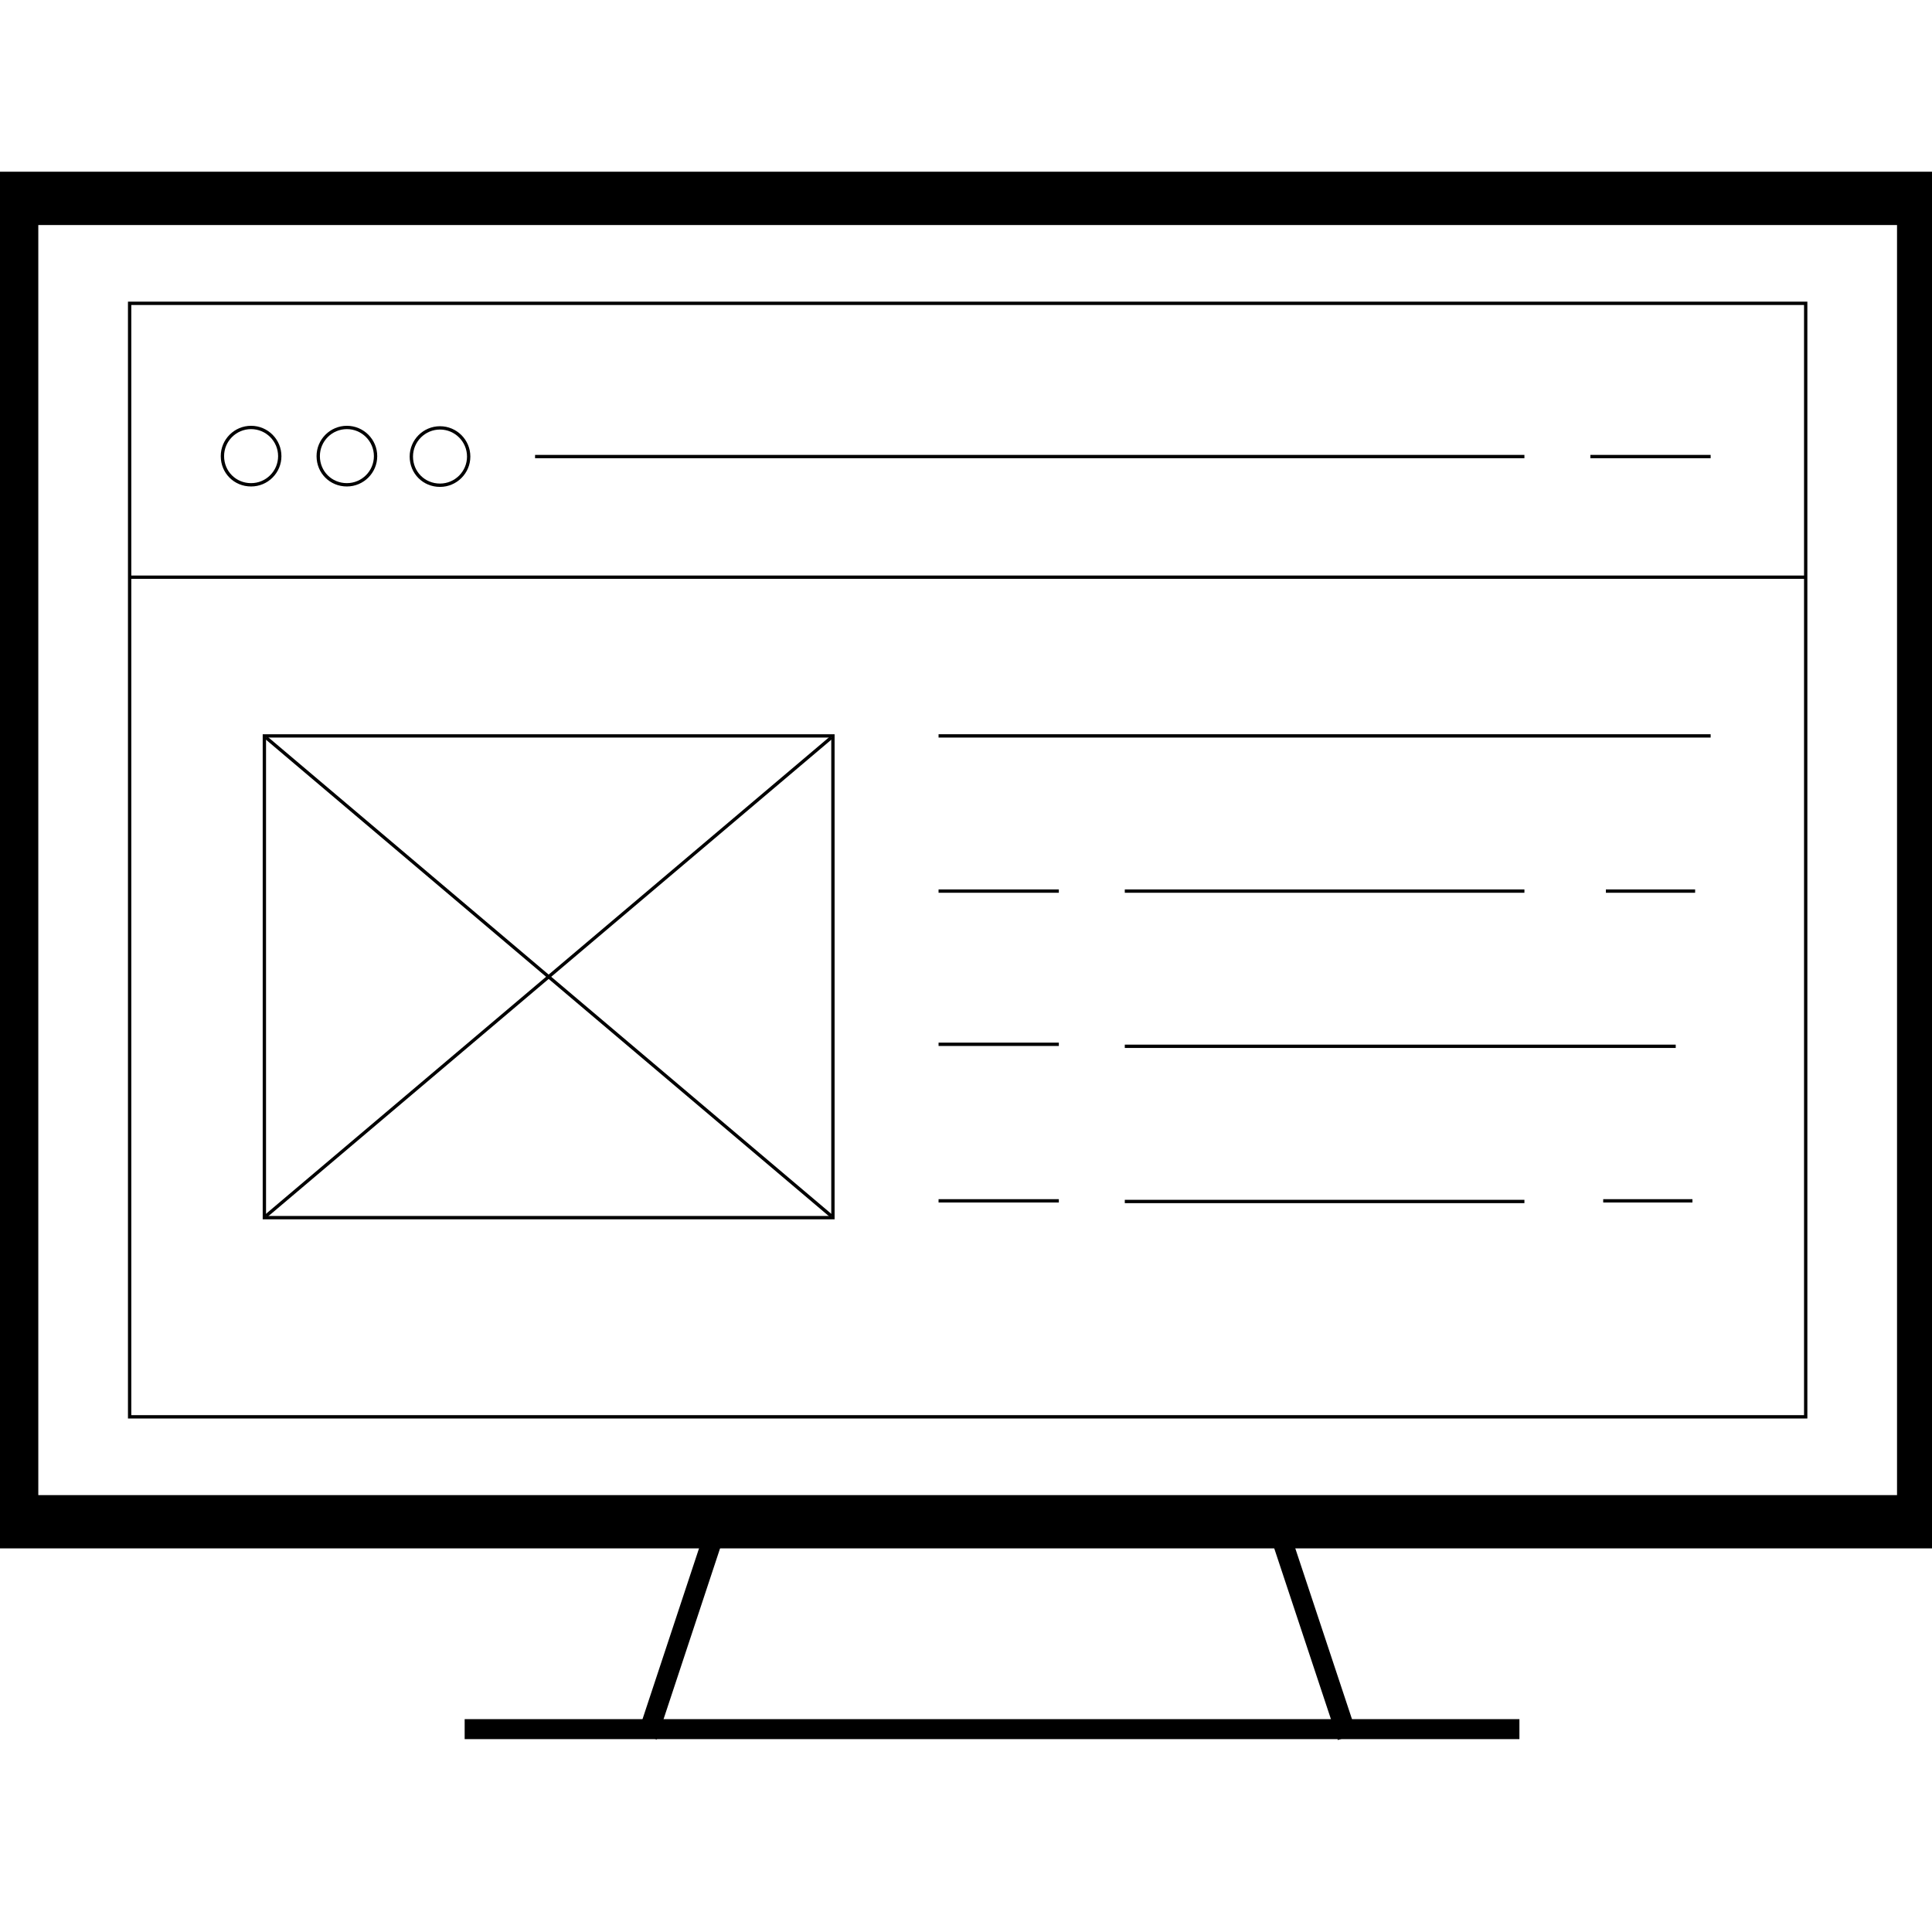
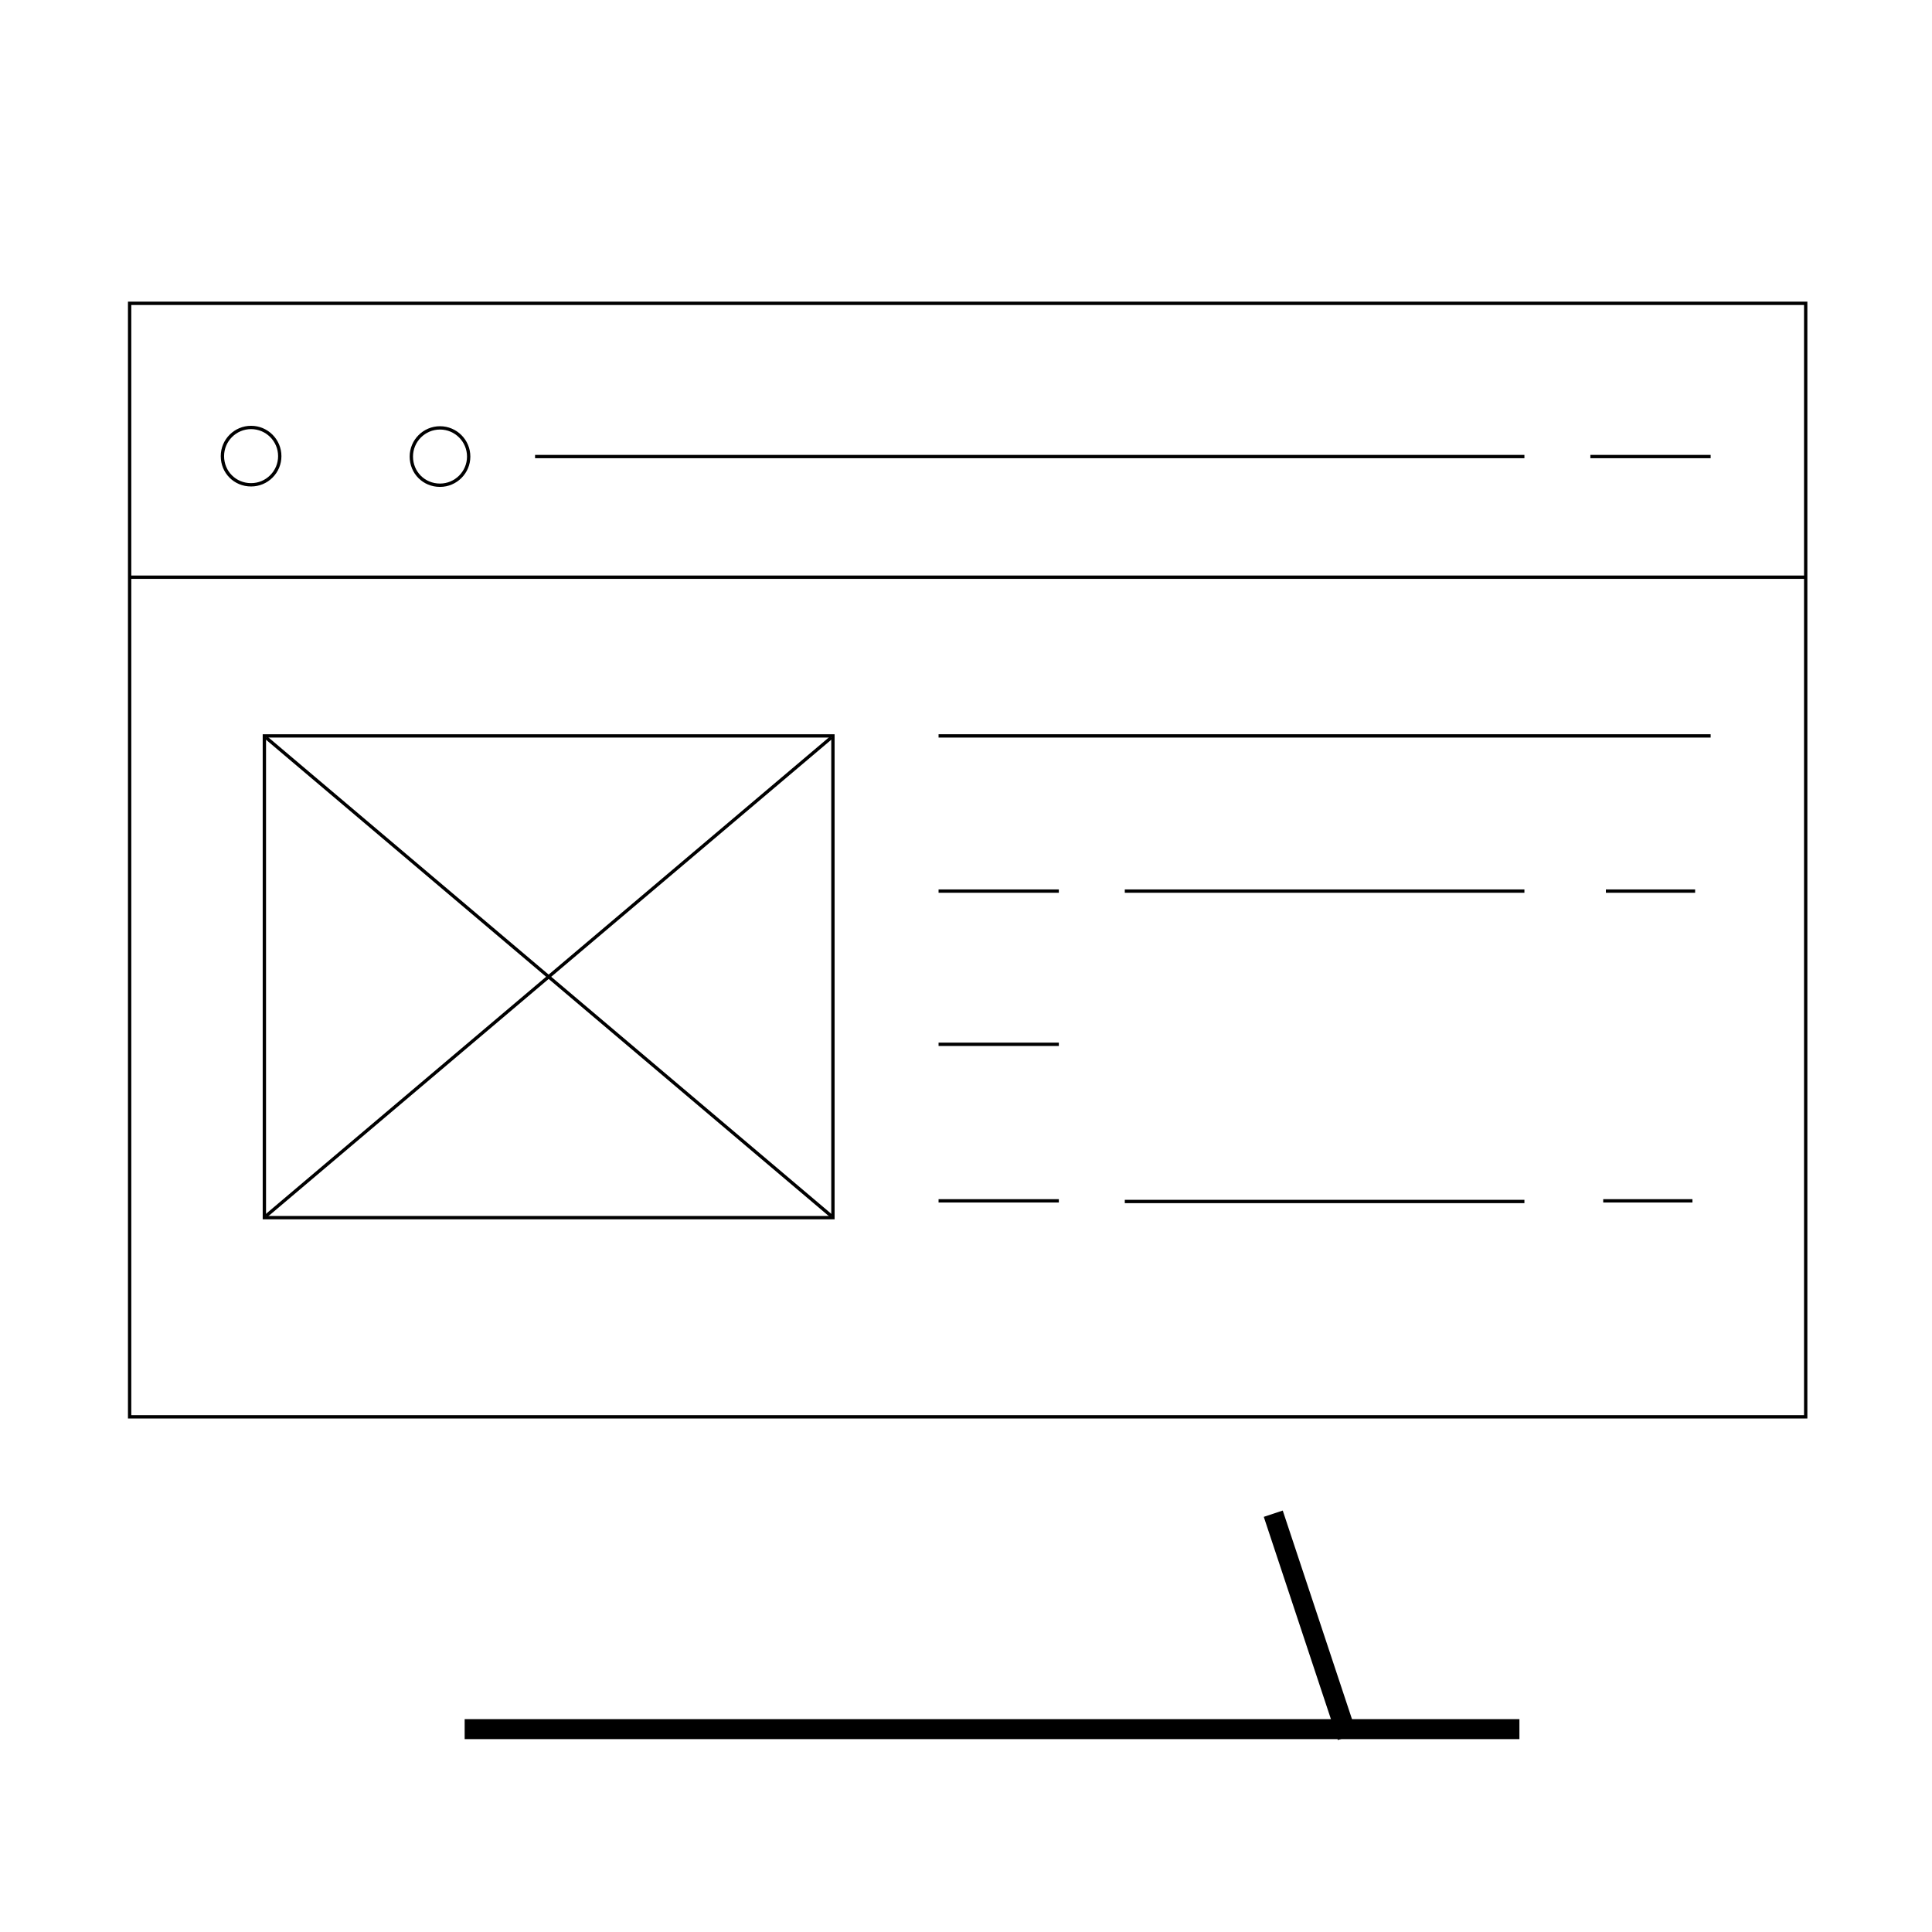
<svg xmlns="http://www.w3.org/2000/svg" version="1.1" id="" x="0px" y="0px" width="50px" height="50px" viewBox="0 0 580.093 465.969" enable-background="new 0 0 580.093 465.969" xml:space="preserve">
  <g id="layer">
-     <path stroke="#000000" stroke-width="15" stroke-miterlimit="10" d="M578.093,400.351H3V2h575.093V400.351z M4,399.351h573.093V3H4   V399.351z" />
    <rect x="142.017" y="461.62" stroke="#000000" stroke-width="5" stroke-miterlimit="10" width="311.696" height="1" />
-     <rect x="204.88" y="398.177" transform="matrix(0.949 0.314 -0.314 0.949 145.878 -42.712)" stroke="#000000" stroke-width="5" stroke-miterlimit="10" width="1" height="65.615" />
    <rect x="360.582" y="430.478" transform="matrix(0.315 0.949 -0.949 0.315 678.506 -78.143)" stroke="#000000" stroke-width="5" stroke-miterlimit="10" width="65.612" height="1" />
    <path d="M250.591,309.04H78.878V163.397h171.713V309.04z M79.878,308.04h169.713V164.397H79.878V308.04z" />
    <rect x="281.809" y="163.397" width="231.82" height="1" />
    <rect x="281.809" y="209.995" width="36.113" height="1" />
    <rect x="281.809" y="255.995" width="36.113" height="1" />
    <rect x="281.809" y="302.995" width="36.113" height="1" />
    <rect x="337.726" y="209.995" width="119.988" height="1" />
    <rect x="482.177" y="209.995" width="26.793" height="1" />
-     <rect x="337.724" y="256.594" width="165.422" height="1" />
    <rect x="481.371" y="302.995" width="26.793" height="1" />
    <rect x="337.726" y="303.189" width="119.988" height="1" />
    <path d="M542.671,368.845H38.421V33.508h504.25V368.845z M39.421,367.845h502.25V34.508H39.421V367.845z" />
    <rect x="38.921" y="115.745" width="503.25" height="1" />
    <rect x="160.656" y="79.522" width="297.057" height="1" />
    <rect x="477.519" y="79.522" width="36.109" height="1" />
    <path d="M75.386,89.003c-5.105,0-9.104-4.002-9.104-9.111c0-5.021,4.085-9.106,9.107-9.106c5.024,0,9.111,4.087,9.111,9.112   c0,2.422-0.941,4.701-2.65,6.422C80.129,88.05,77.834,89.003,75.386,89.003z M75.389,71.784c-4.47,0-8.107,3.637-8.107,8.106   c0,4.551,3.56,8.111,8.104,8.111c2.18,0,4.223-0.85,5.754-2.391c1.522-1.53,2.36-3.563,2.359-5.718   C83.5,75.423,79.861,71.784,75.389,71.784z" />
-     <path d="M104.152,89.003c-5.105,0-9.104-4.002-9.104-9.111c0-5.021,4.085-9.106,9.107-9.106c5.024,0,9.111,4.087,9.111,9.112   C113.266,84.917,109.177,89.003,104.152,89.003z M104.155,71.784c-4.47,0-8.107,3.637-8.107,8.106c0,4.551,3.56,8.111,8.104,8.111   c4.474,0,8.114-3.637,8.114-8.105C112.266,75.423,108.627,71.784,104.155,71.784z" />
    <path d="M132.11,89.131c-5.105,0-9.104-4.002-9.104-9.108c0-5.022,4.085-9.108,9.107-9.108c5.024,0,9.111,4.087,9.111,9.11   C141.224,85.045,137.135,89.131,132.11,89.131z M132.113,71.912c-4.47,0-8.107,3.637-8.107,8.109c0,4.547,3.56,8.108,8.104,8.108   c4.474,0,8.114-3.638,8.114-8.106C140.224,75.551,136.585,71.912,132.113,71.912z" />
    <line fill="none" stroke="#000000" stroke-miterlimit="10" x1="249.591" y1="164.397" x2="79.878" y2="308.04" />
    <line fill="none" stroke="#000000" stroke-miterlimit="10" x1="79.878" y1="164.397" x2="249.591" y2="308.04" />
  </g>
</svg>